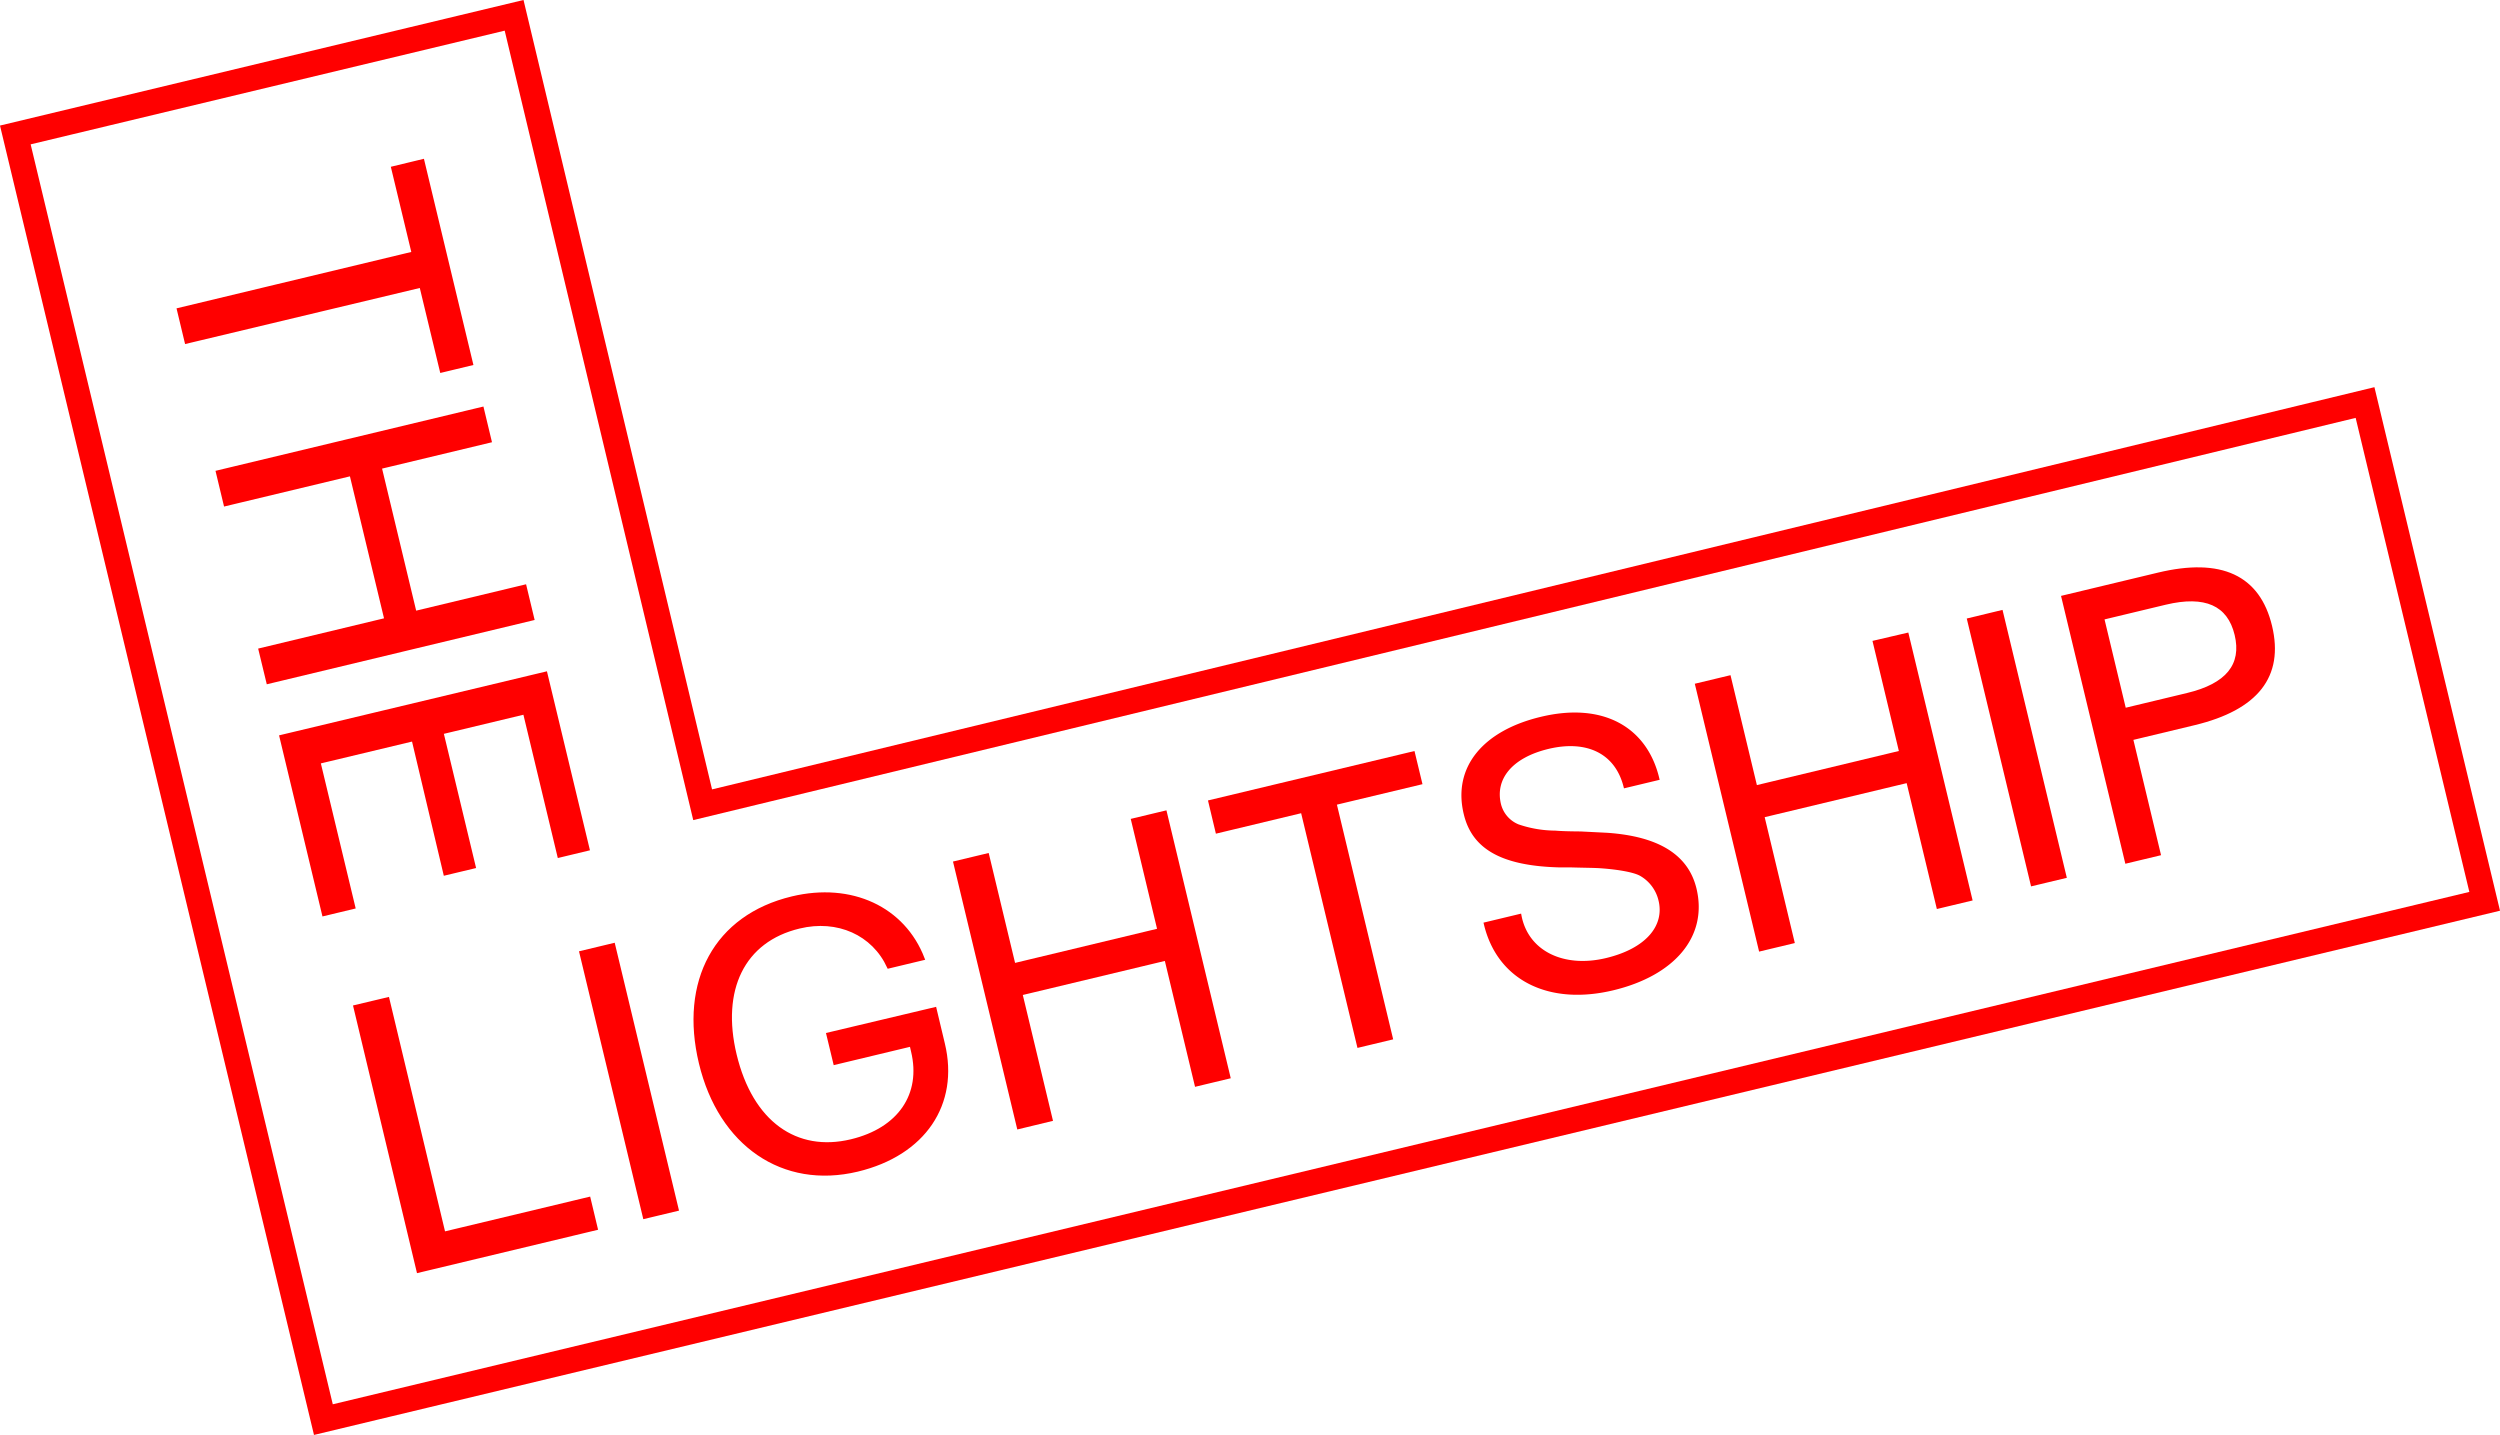
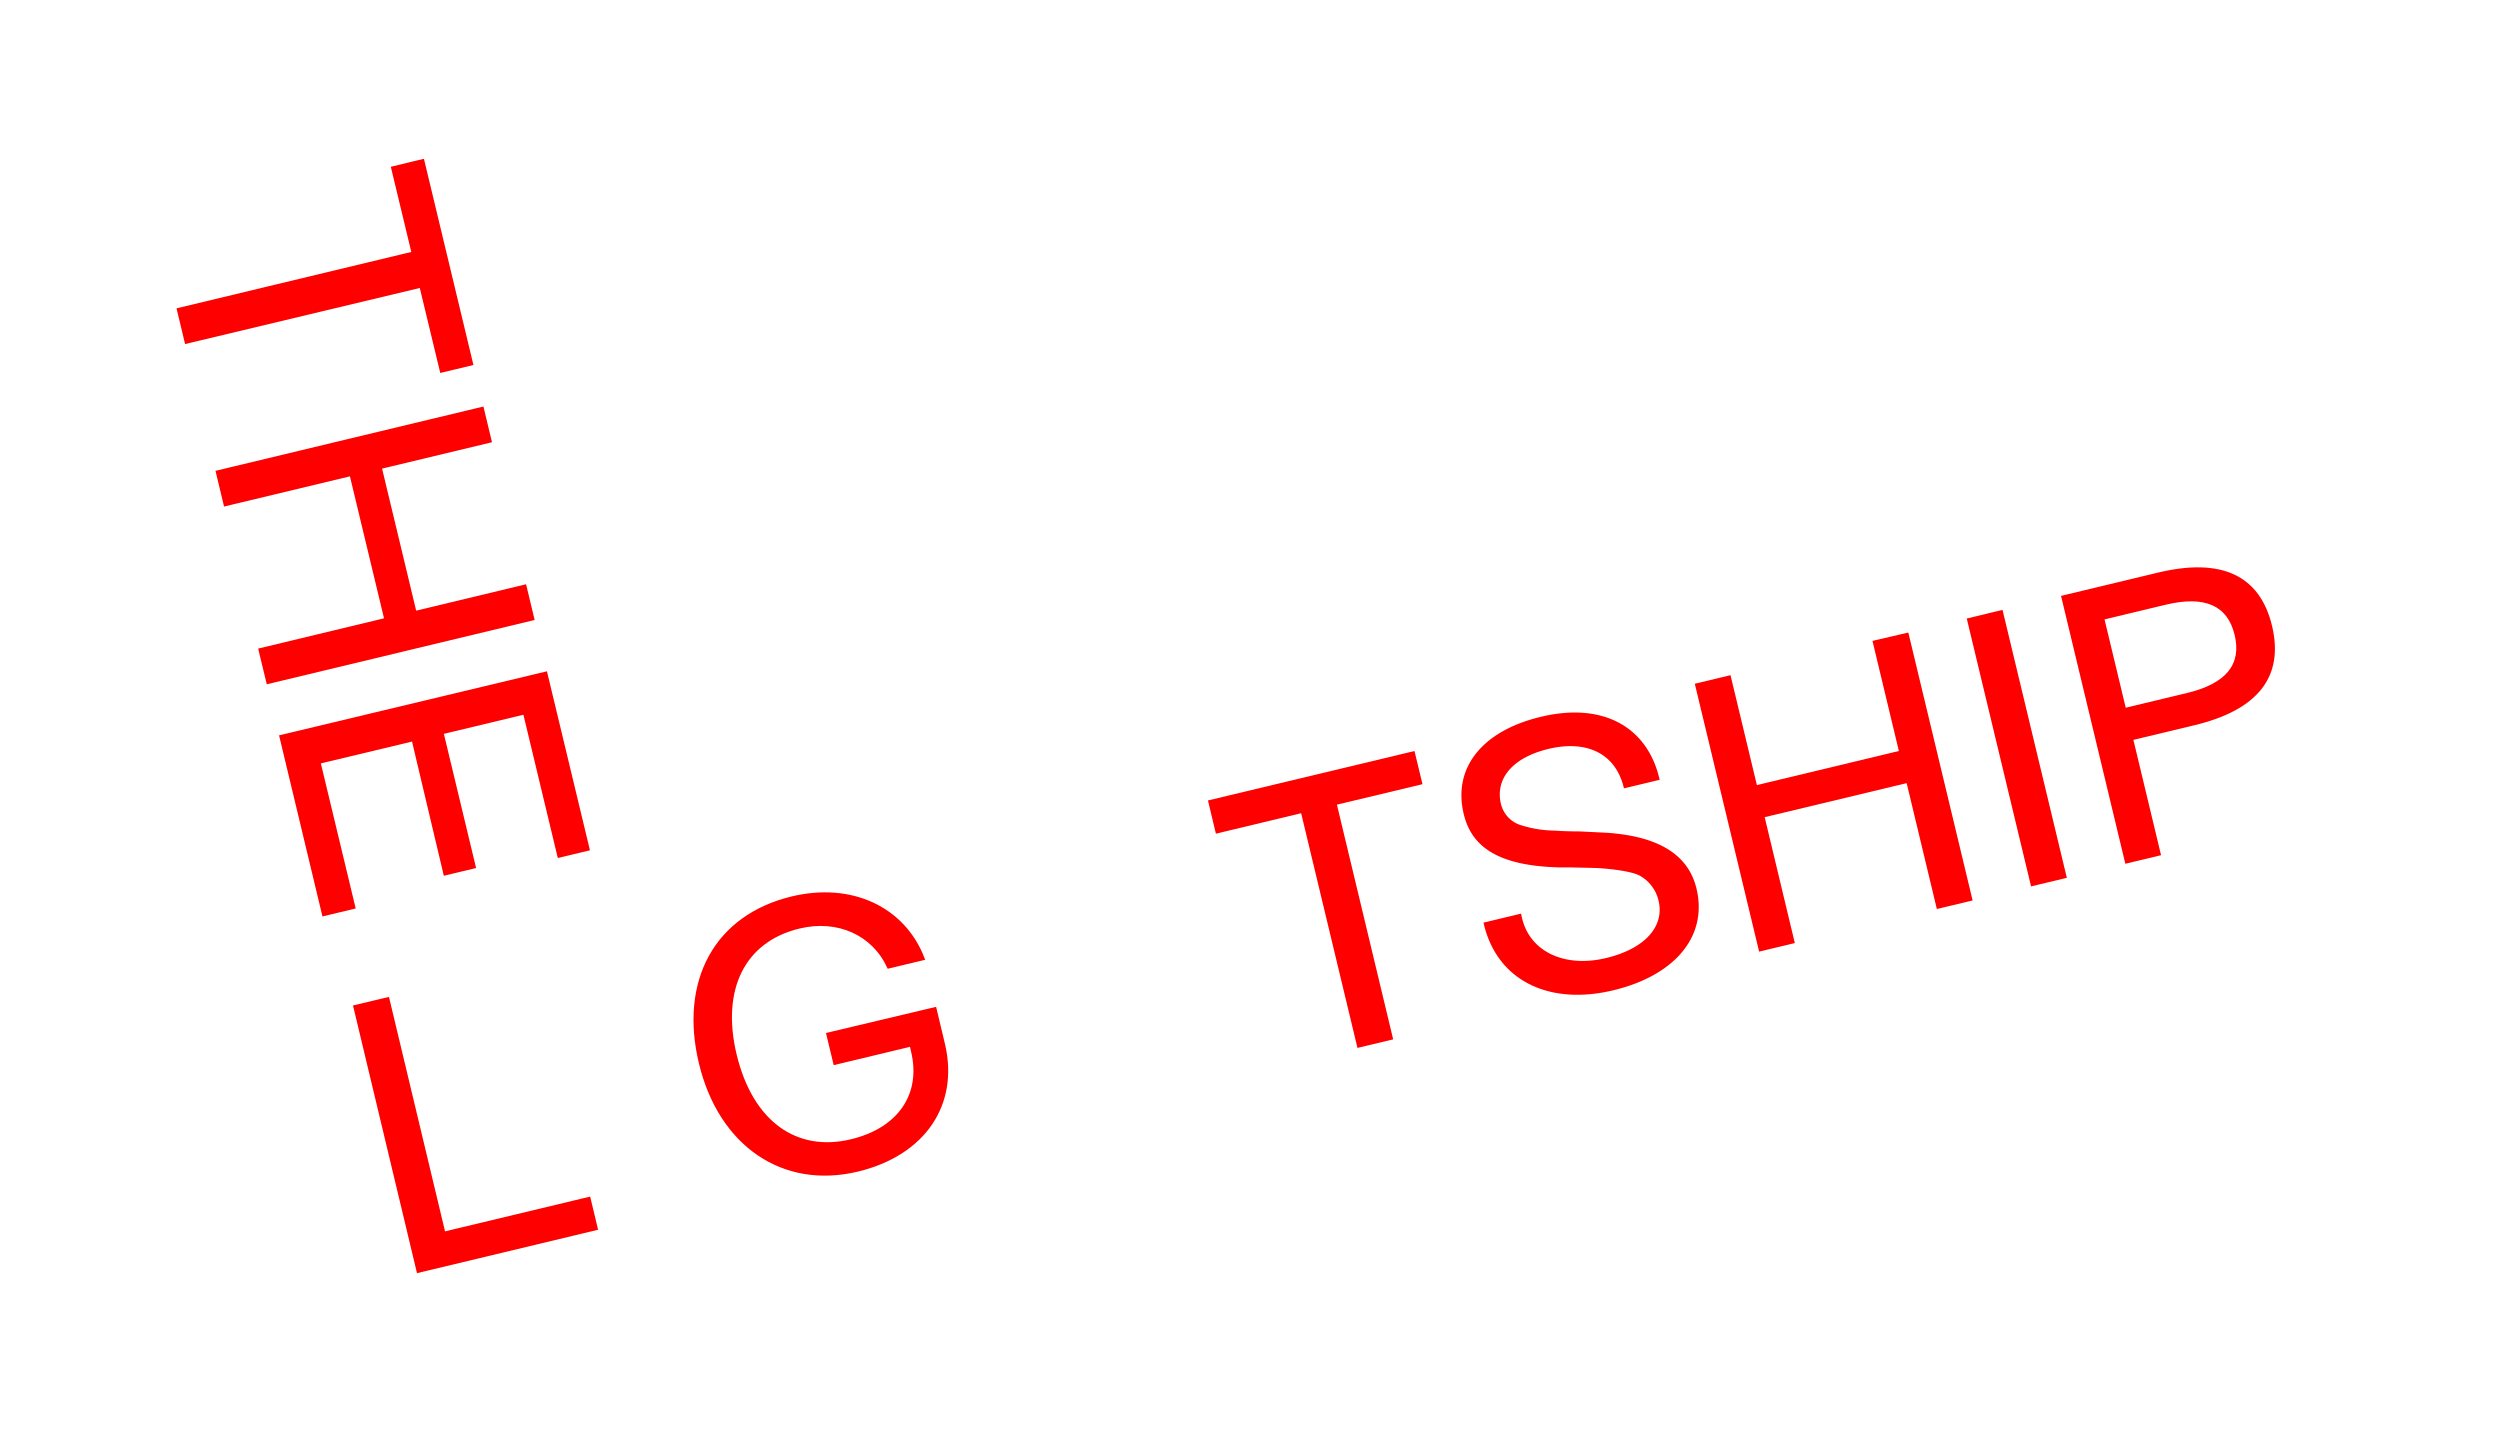
<svg xmlns="http://www.w3.org/2000/svg" viewBox="0 0 393.26 225.72">
  <defs>
    <style>.cls-1{fill:red;stroke-width:0.5px;}.cls-1,.cls-2{stroke:red;stroke-miterlimit:10;}.cls-2{fill:none;stroke-width:4px;}</style>
  </defs>
  <g id="Layer_2" data-name="Layer 2">
    <g id="Layer_1-2" data-name="Layer 1">
      <path class="cls-1" d="M66.5,25.28l7.67,31.95-4.73,1.14L66.22,45,29.3,53.82l-1.23-5.13L65,39.82l-3.22-13.4Z" />
      <path class="cls-1" d="M82.57,92.21l1.23,5.13-41.65,10-1.24-5.13,19.8-4.76L55.23,74.63l-19.8,4.75L34.2,74.25l41.66-10,1.23,5.13L59.8,73.53l5.48,22.83Z" />
      <path class="cls-1" d="M85.85,105.9l6.65,27.67-4.57,1.1-5.41-22.54-13,3.12,5.07,21.11L70,137.46,65,116.35,50.17,119.9l5.48,22.82-4.74,1.14-6.71-28Z" />
      <path class="cls-1" d="M55.83,158.35,61,157.12,69.82,194l22.83-5.47,1.13,4.73-28,6.71Z" />
-       <path class="cls-1" d="M91.38,149.83l5.13-1.23,10,41.65-5.13,1.23Z" />
      <path class="cls-1" d="M124.62,141.25c9.3-2.23,17.52,1.59,20.58,9.55l-5.42,1.3c-2.4-5.22-8-7.75-14.06-6.28-8.85,2.12-12.54,9.88-10.09,20.1,2.56,10.67,9.6,15.62,18.27,13.54,7.59-1.82,11.29-7.3,9.66-14.09l-.23-1-12,2.88-1.1-4.57,16.84-4,1.32,5.54c2.26,9.42-3,17.32-13.52,19.84-11.7,2.8-21.6-4-24.68-16.83S112.53,144.15,124.62,141.25Z" />
-       <path class="cls-1" d="M178.17,129l5.13-1.23,10,41.66-5.13,1.23-4.75-19.8-22.83,5.47,4.75,19.8-5.13,1.24-10-41.66,5.13-1.23,4.15,17.29,22.82-5.48Z" />
      <path class="cls-1" d="M190.32,126.1l32-7.66,1.14,4.73L210,126.39l8.85,36.92-5.13,1.23-8.86-36.92-13.41,3.22Z" />
      <path class="cls-1" d="M242.45,113c9.58-2.3,16.41,1.49,18.32,9.48l-5.13,1.23c-1.36-5.41-6-7.61-12.1-6.15-5.88,1.41-8.66,4.91-7.67,9a4.91,4.91,0,0,0,2.91,3.35,18.4,18.4,0,0,0,5.86,1c.92.08,2.26.12,4,.13l4.16.21c8,.56,12.57,3.38,13.82,8.58,1.79,7.47-3.47,13.44-12.89,15.7-10,2.41-18-1.48-20.07-10.21l5.42-1.3c1.08,5.77,6.82,8.56,13.61,6.93,6.39-1.53,9.43-5.22,8.45-9.33a6.31,6.31,0,0,0-3-4.05c-1.26-.73-4.43-1.11-6.39-1.24-1-.07-2.49-.07-4.5-.13-.78,0-1.39,0-1.82,0-9.4-.22-13.69-3-14.93-8.18C228.74,120.75,233.49,115.14,242.45,113Z" />
      <path class="cls-1" d="M294.85,101,300,99.8l10,41.66-5.14,1.23-4.75-19.8-22.82,5.47,4.74,19.8-5.13,1.23-10-41.65,5.13-1.23,4.15,17.29L299,118.32Z" />
      <path class="cls-1" d="M309.68,97.48l5.14-1.24,10,41.66-5.14,1.23Z" />
      <path class="cls-1" d="M339.64,134.34l-5.13,1.23-10-41.65,15-3.6c9.87-2.37,15.78.38,17.65,8.2s-2.14,12.94-12,15.31l-9.87,2.37Zm-8.89-37.09,3.45,14.38,9.87-2.37q9.42-2.25,7.69-9.44t-11.14-4.94Z" />
-       <polygon class="cls-2" points="110.53 126.59 80.87 2.41 2.41 21.23 50.87 223.31 390.85 141.78 372.03 63.32 110.53 126.59" />
    </g>
  </g>
</svg>